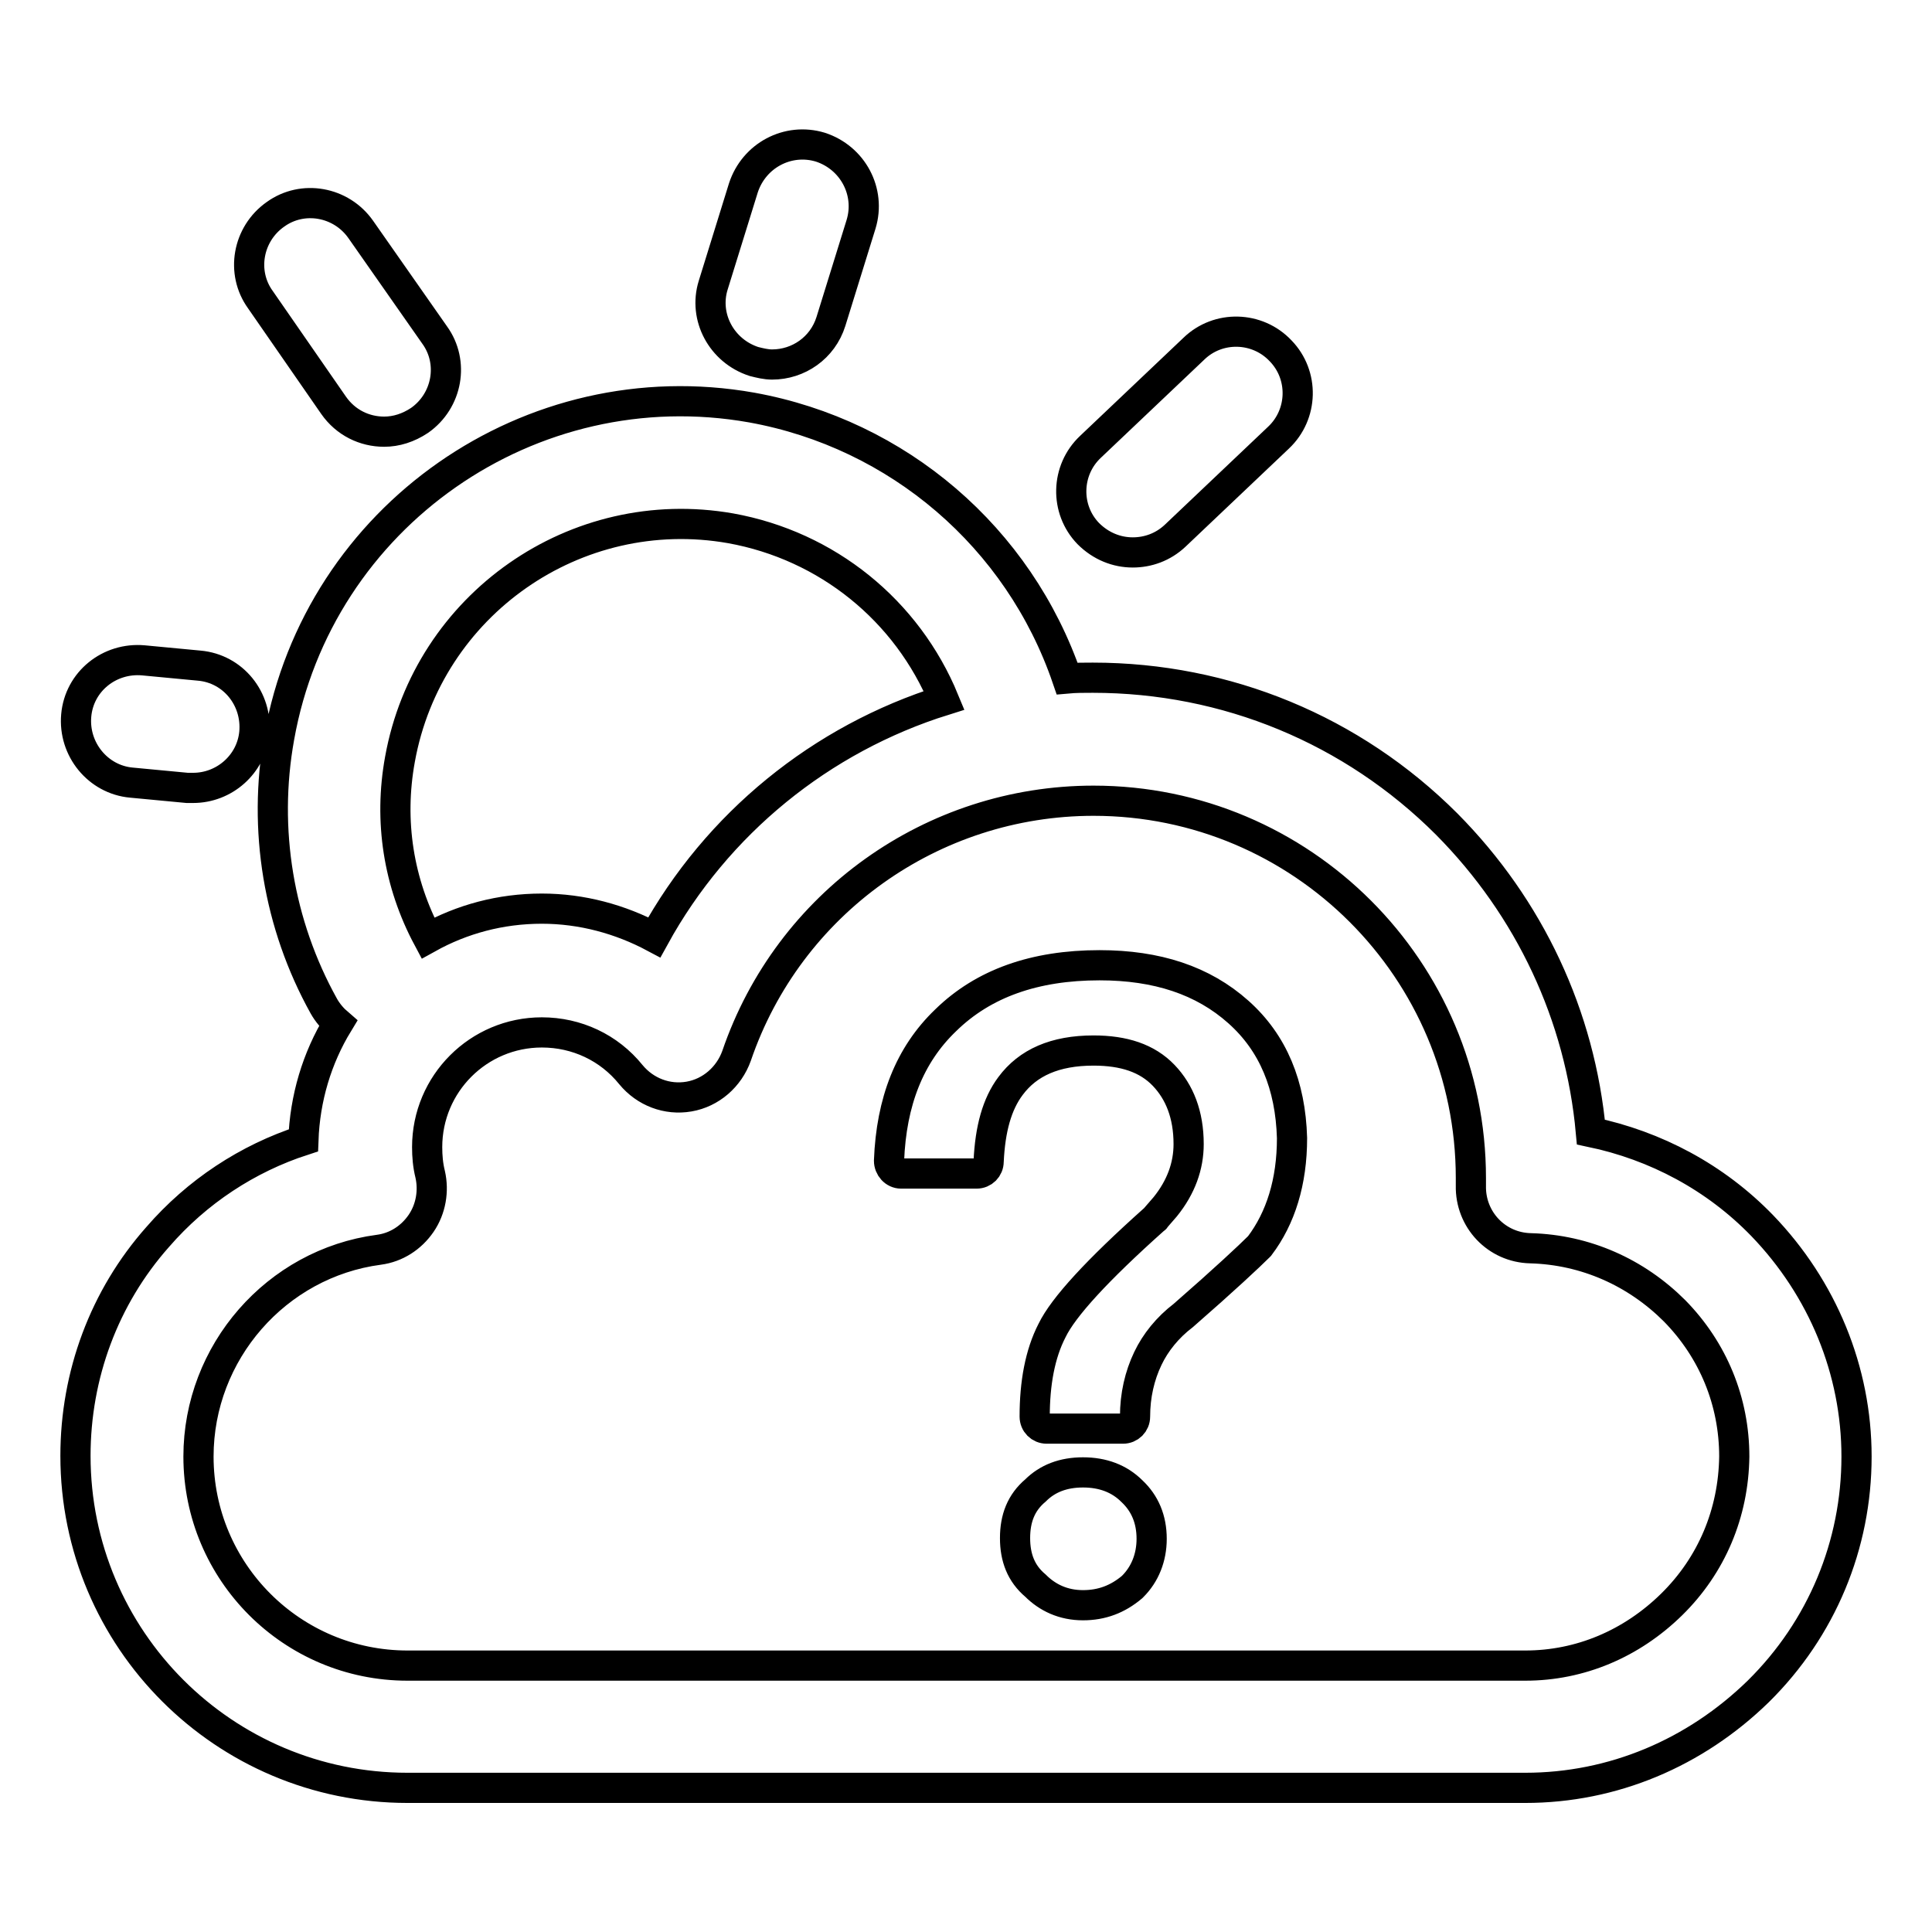
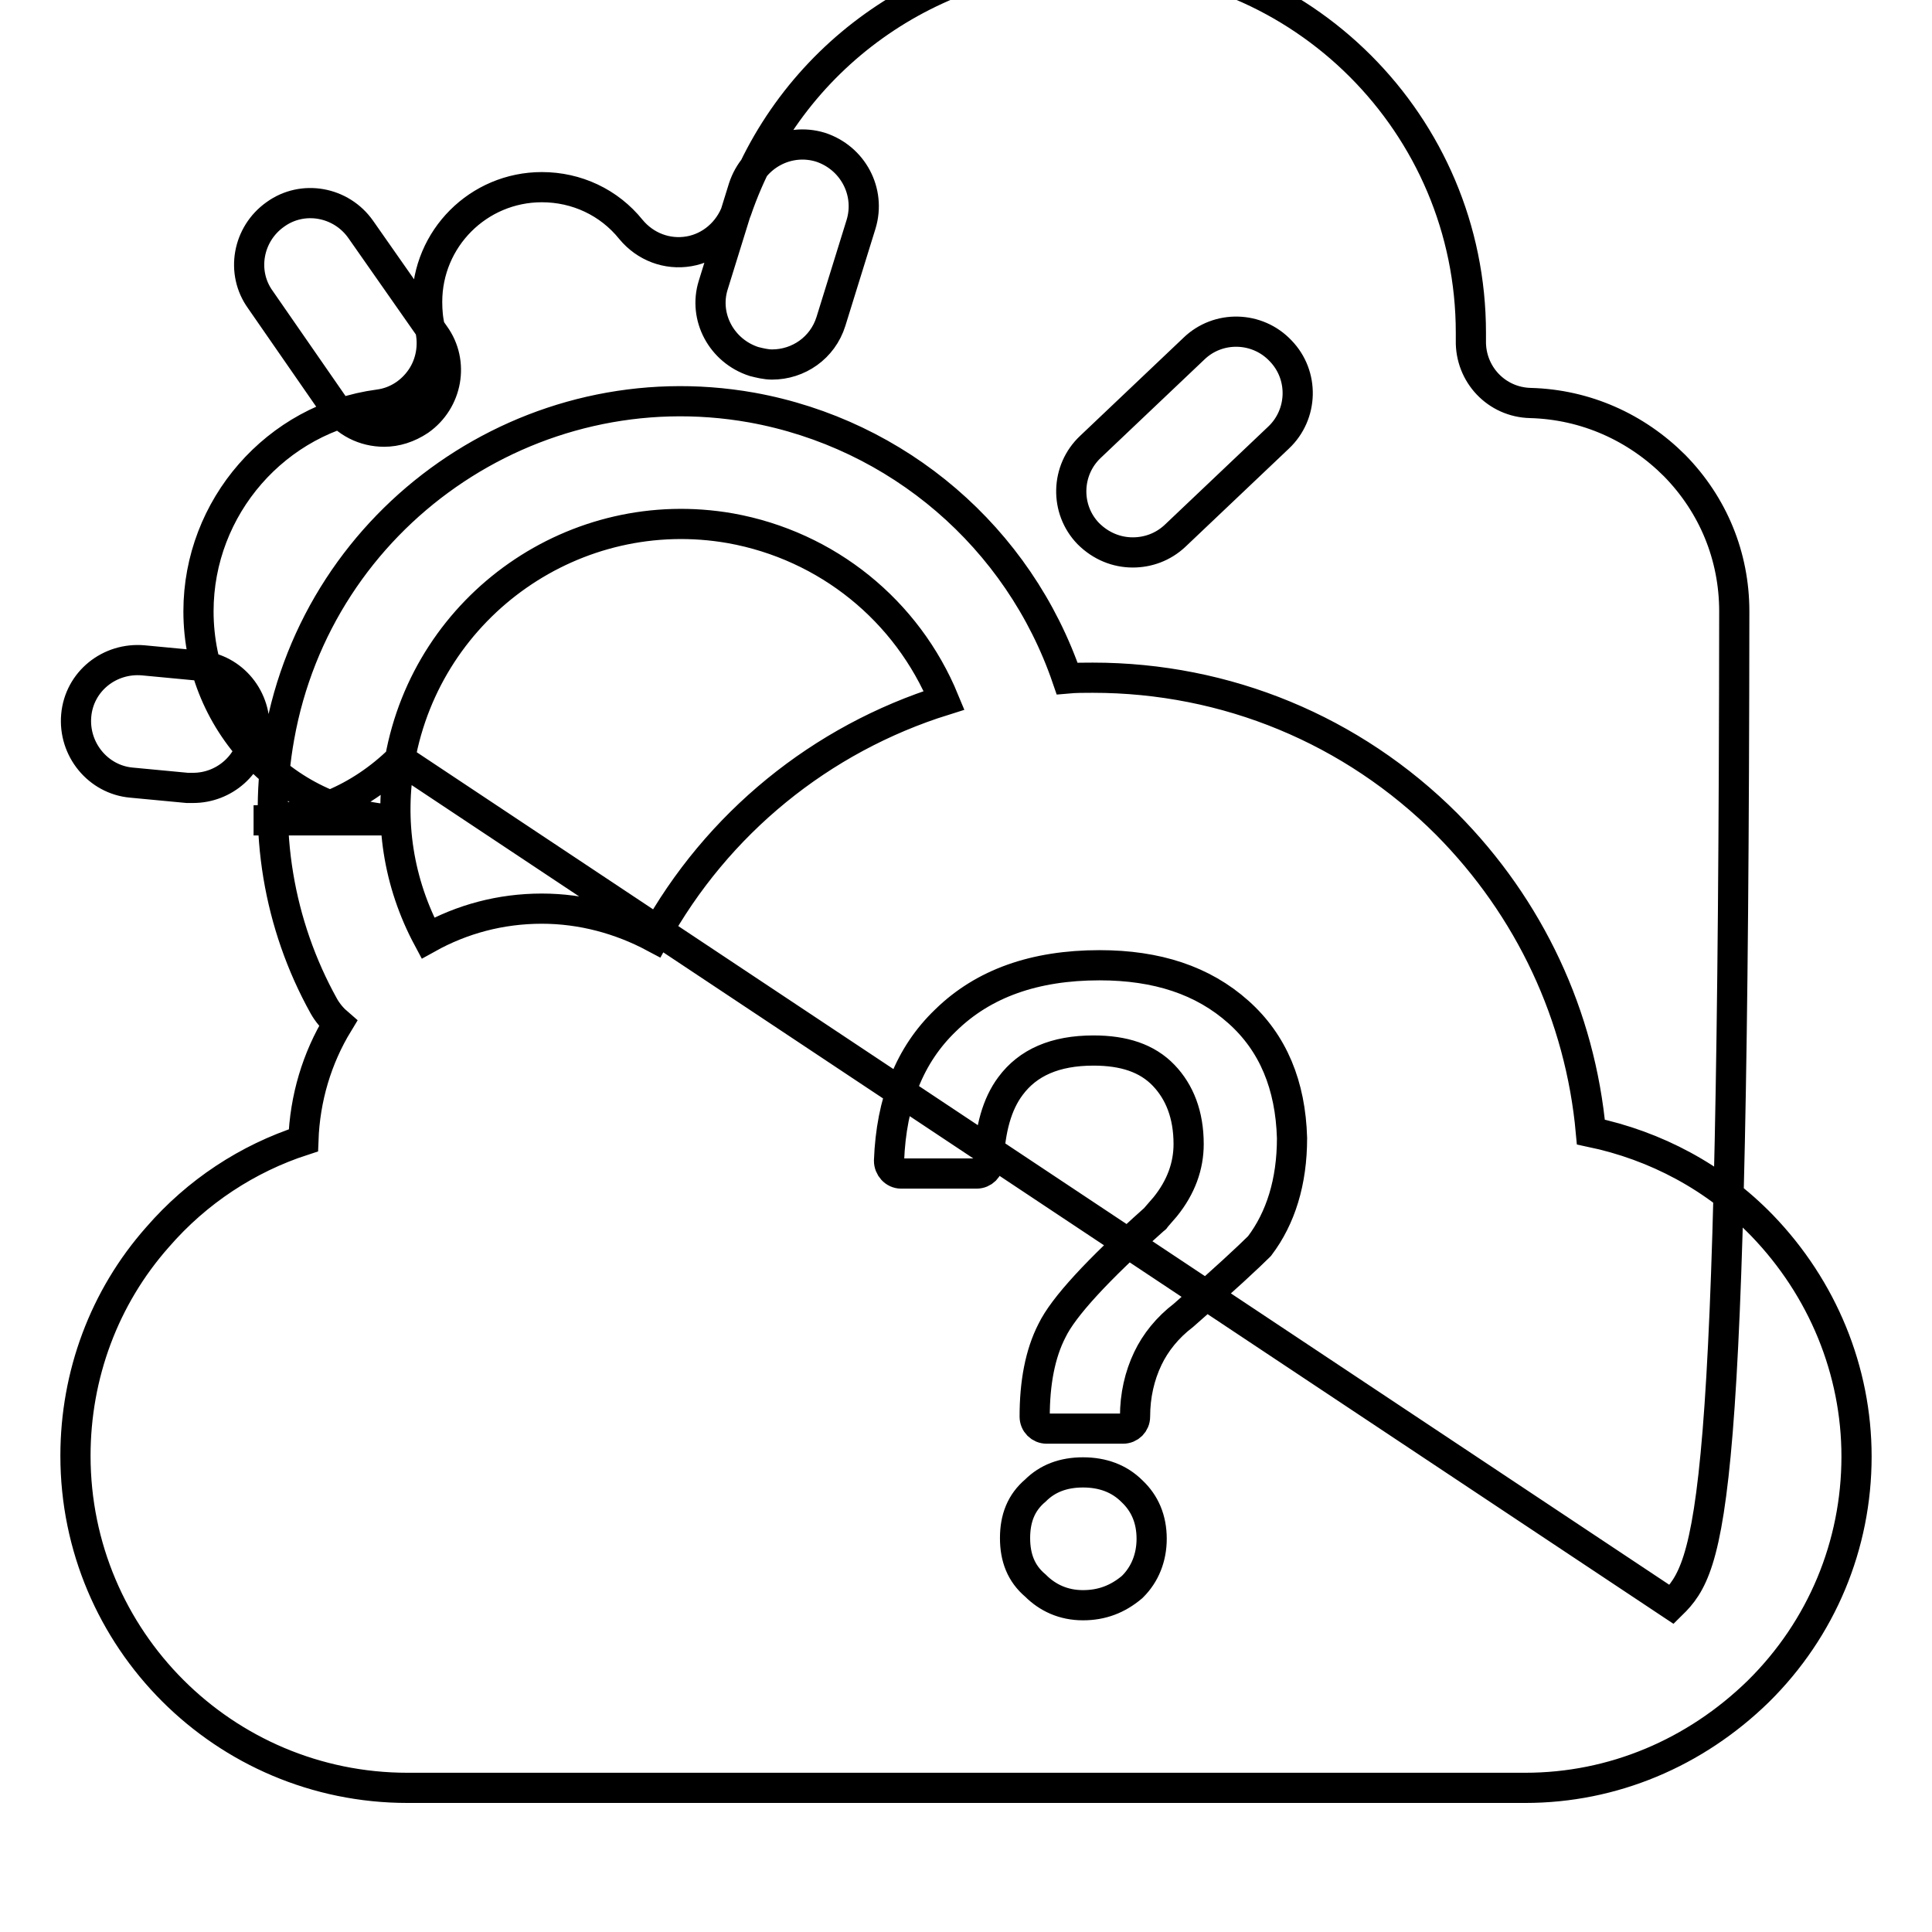
<svg xmlns="http://www.w3.org/2000/svg" version="1.1" x="0px" y="0px" viewBox="0 0 256 256" enable-background="new 0 0 256 256" xml:space="preserve">
  <g>
-     <path stroke-width="4" fill-opacity="0" stroke="#000000" d="M150.1,73.2c2,0,4-0.7,5.6-2.2l13.7-13c3.3-3.1,3.4-8.3,0.3-11.5c-3.1-3.3-8.3-3.4-11.5-0.3l-13.7,13 c-3.3,3.1-3.4,8.3-0.3,11.5C145.9,72.4,148,73.2,150.1,73.2z M44.2,53.7c1.6,2.3,4.1,3.5,6.7,3.5c1.6,0,3.2-0.5,4.7-1.5 c3.7-2.6,4.6-7.7,2-11.3l-9.8-14c-2.6-3.7-7.7-4.6-11.3-2c-3.7,2.6-4.6,7.7-2,11.3L44.2,53.7z M99.9,47.9c0.8,0.2,1.6,0.4,2.4,0.4 c3.5,0,6.7-2.2,7.8-5.7l4-12.9c1.3-4.3-1.1-8.8-5.4-10.2c-4.3-1.3-8.8,1.1-10.2,5.4l-4,12.9C93.2,42,95.6,46.5,99.9,47.9z  M17.4,103.7l7.4,0.7c0.3,0,0.5,0,0.8,0c4.1,0,7.7-3.1,8.1-7.3c0.4-4.5-2.8-8.5-7.3-8.9L19,87.5c-4.5-0.4-8.5,2.8-8.9,7.3 C9.7,99.3,13,103.3,17.4,103.7z M233.5,162.4c-6.2-6.4-14.1-10.6-22.7-12.4c-1.4-15.4-8.1-29.7-19.1-40.8 c-12.5-12.5-29.2-19.4-46.9-19.4c-1.2,0-2.3,0-3.4,0.1c0,0,0,0,0,0C135,71.2,119,57.5,99.6,54C70.3,48.8,42.2,68.4,37,97.7 c-2.2,12.2-0.1,24.8,5.9,35.6c0.5,0.9,1.2,1.7,1.9,2.3c-2.8,4.6-4.4,9.9-4.6,15.5c-7.4,2.4-14.1,6.8-19.3,12.8 c-7.1,8-10.9,18.3-10.9,29c0,24.3,19.7,44,44,44h148.1c11.6,0,22.5-4.6,30.9-12.8c8.4-8.3,13-19.4,13-31.1 C246,181.6,241.5,170.7,233.5,162.4z M53,100.6C56.7,80.1,76.3,66.4,96.8,70c12.8,2.3,23.4,10.9,28.3,22.8 c-16.3,5.1-30.1,16.3-38.4,31.4c-4.5-2.4-9.6-3.8-14.9-3.8c-5.5,0-10.6,1.4-15.1,3.9C52.8,117,51.5,108.8,53,100.6z M221.5,212.6 c-5.3,5.2-12.1,8.1-19.4,8.1H54c-15.3,0-27.7-12.4-27.7-27.7c0-13.8,10.3-25.6,23.9-27.4c2.3-0.3,4.3-1.6,5.6-3.5 c1.3-1.9,1.7-4.3,1.2-6.5c-0.3-1.2-0.4-2.4-0.4-3.6c0-8.4,6.8-15.2,15.2-15.2c4.6,0,8.9,2,11.8,5.6c1.9,2.3,4.8,3.4,7.7,2.9 s5.3-2.6,6.3-5.4c6.9-20.2,25.9-33.8,47.3-33.8c27.6,0,50,22.4,50,50c0,0.2,0,0.5,0,0.7c0,0.1,0,0.2,0,0.3 c-0.1,4.5,3.4,8.2,7.9,8.3c7.3,0.2,14,3.2,19.1,8.3c5.1,5.2,7.9,12,7.9,19.3C229.7,200.5,226.8,207.4,221.5,212.6z M143.5,195.1 c-2.6,0-4.7,0.8-6.3,2.4c-1.9,1.6-2.7,3.7-2.7,6.3c0,2.6,0.8,4.7,2.7,6.3c1.6,1.6,3.7,2.6,6.3,2.6c2.5,0,4.6-0.8,6.5-2.4 c0,0,0.1-0.1,0.1-0.1c1.6-1.6,2.5-3.8,2.5-6.3c0-2.6-0.9-4.7-2.6-6.3C148.3,195.9,146.1,195.1,143.5,195.1z M164.1,134.1 c-4.7-4.2-10.8-6.2-18.4-6.2c-8.6,0-15.4,2.4-20.4,7.3c-4.8,4.6-7.2,10.8-7.5,18.6c0,0.9,0.7,1.7,1.6,1.7h10c0.9,0,1.6-0.7,1.6-1.6 c0.2-4.3,1.1-7.6,2.9-10c2.3-3.1,5.9-4.7,11-4.7c4,0,7.1,1,9.3,3.3c2.1,2.2,3.3,5.2,3.3,9.1c0,2.9-1,5.7-3.1,8.3l-1.3,1.5 c0,0.1-0.1,0.1-0.2,0.2c-7.5,6.7-12,11.6-13.5,14.7c-1.6,3.1-2.3,7-2.3,11.4c0,0.9,0.7,1.6,1.6,1.6h10.1c0.9,0,1.6-0.7,1.6-1.6 c0-2.8,0.6-5.4,1.7-7.7c1-2.1,2.6-4.1,4.7-5.7c5.5-4.8,8.8-7.9,10-9.1c0,0,0.1-0.1,0.1-0.1c2.8-3.7,4.3-8.5,4.3-14.3 C171,143.8,168.7,138.2,164.1,134.1z" />
+     <path stroke-width="4" fill-opacity="0" stroke="#000000" d="M150.1,73.2c2,0,4-0.7,5.6-2.2l13.7-13c3.3-3.1,3.4-8.3,0.3-11.5c-3.1-3.3-8.3-3.4-11.5-0.3l-13.7,13 c-3.3,3.1-3.4,8.3-0.3,11.5C145.9,72.4,148,73.2,150.1,73.2z M44.2,53.7c1.6,2.3,4.1,3.5,6.7,3.5c1.6,0,3.2-0.5,4.7-1.5 c3.7-2.6,4.6-7.7,2-11.3l-9.8-14c-2.6-3.7-7.7-4.6-11.3-2c-3.7,2.6-4.6,7.7-2,11.3L44.2,53.7z M99.9,47.9c0.8,0.2,1.6,0.4,2.4,0.4 c3.5,0,6.7-2.2,7.8-5.7l4-12.9c1.3-4.3-1.1-8.8-5.4-10.2c-4.3-1.3-8.8,1.1-10.2,5.4l-4,12.9C93.2,42,95.6,46.5,99.9,47.9z  M17.4,103.7l7.4,0.7c0.3,0,0.5,0,0.8,0c4.1,0,7.7-3.1,8.1-7.3c0.4-4.5-2.8-8.5-7.3-8.9L19,87.5c-4.5-0.4-8.5,2.8-8.9,7.3 C9.7,99.3,13,103.3,17.4,103.7z M233.5,162.4c-6.2-6.4-14.1-10.6-22.7-12.4c-1.4-15.4-8.1-29.7-19.1-40.8 c-12.5-12.5-29.2-19.4-46.9-19.4c-1.2,0-2.3,0-3.4,0.1c0,0,0,0,0,0C135,71.2,119,57.5,99.6,54C70.3,48.8,42.2,68.4,37,97.7 c-2.2,12.2-0.1,24.8,5.9,35.6c0.5,0.9,1.2,1.7,1.9,2.3c-2.8,4.6-4.4,9.9-4.6,15.5c-7.4,2.4-14.1,6.8-19.3,12.8 c-7.1,8-10.9,18.3-10.9,29c0,24.3,19.7,44,44,44h148.1c11.6,0,22.5-4.6,30.9-12.8c8.4-8.3,13-19.4,13-31.1 C246,181.6,241.5,170.7,233.5,162.4z M53,100.6C56.7,80.1,76.3,66.4,96.8,70c12.8,2.3,23.4,10.9,28.3,22.8 c-16.3,5.1-30.1,16.3-38.4,31.4c-4.5-2.4-9.6-3.8-14.9-3.8c-5.5,0-10.6,1.4-15.1,3.9C52.8,117,51.5,108.8,53,100.6z c-5.3,5.2-12.1,8.1-19.4,8.1H54c-15.3,0-27.7-12.4-27.7-27.7c0-13.8,10.3-25.6,23.9-27.4c2.3-0.3,4.3-1.6,5.6-3.5 c1.3-1.9,1.7-4.3,1.2-6.5c-0.3-1.2-0.4-2.4-0.4-3.6c0-8.4,6.8-15.2,15.2-15.2c4.6,0,8.9,2,11.8,5.6c1.9,2.3,4.8,3.4,7.7,2.9 s5.3-2.6,6.3-5.4c6.9-20.2,25.9-33.8,47.3-33.8c27.6,0,50,22.4,50,50c0,0.2,0,0.5,0,0.7c0,0.1,0,0.2,0,0.3 c-0.1,4.5,3.4,8.2,7.9,8.3c7.3,0.2,14,3.2,19.1,8.3c5.1,5.2,7.9,12,7.9,19.3C229.7,200.5,226.8,207.4,221.5,212.6z M143.5,195.1 c-2.6,0-4.7,0.8-6.3,2.4c-1.9,1.6-2.7,3.7-2.7,6.3c0,2.6,0.8,4.7,2.7,6.3c1.6,1.6,3.7,2.6,6.3,2.6c2.5,0,4.6-0.8,6.5-2.4 c0,0,0.1-0.1,0.1-0.1c1.6-1.6,2.5-3.8,2.5-6.3c0-2.6-0.9-4.7-2.6-6.3C148.3,195.9,146.1,195.1,143.5,195.1z M164.1,134.1 c-4.7-4.2-10.8-6.2-18.4-6.2c-8.6,0-15.4,2.4-20.4,7.3c-4.8,4.6-7.2,10.8-7.5,18.6c0,0.9,0.7,1.7,1.6,1.7h10c0.9,0,1.6-0.7,1.6-1.6 c0.2-4.3,1.1-7.6,2.9-10c2.3-3.1,5.9-4.7,11-4.7c4,0,7.1,1,9.3,3.3c2.1,2.2,3.3,5.2,3.3,9.1c0,2.9-1,5.7-3.1,8.3l-1.3,1.5 c0,0.1-0.1,0.1-0.2,0.2c-7.5,6.7-12,11.6-13.5,14.7c-1.6,3.1-2.3,7-2.3,11.4c0,0.9,0.7,1.6,1.6,1.6h10.1c0.9,0,1.6-0.7,1.6-1.6 c0-2.8,0.6-5.4,1.7-7.7c1-2.1,2.6-4.1,4.7-5.7c5.5-4.8,8.8-7.9,10-9.1c0,0,0.1-0.1,0.1-0.1c2.8-3.7,4.3-8.5,4.3-14.3 C171,143.8,168.7,138.2,164.1,134.1z" />
  </g>
</svg>